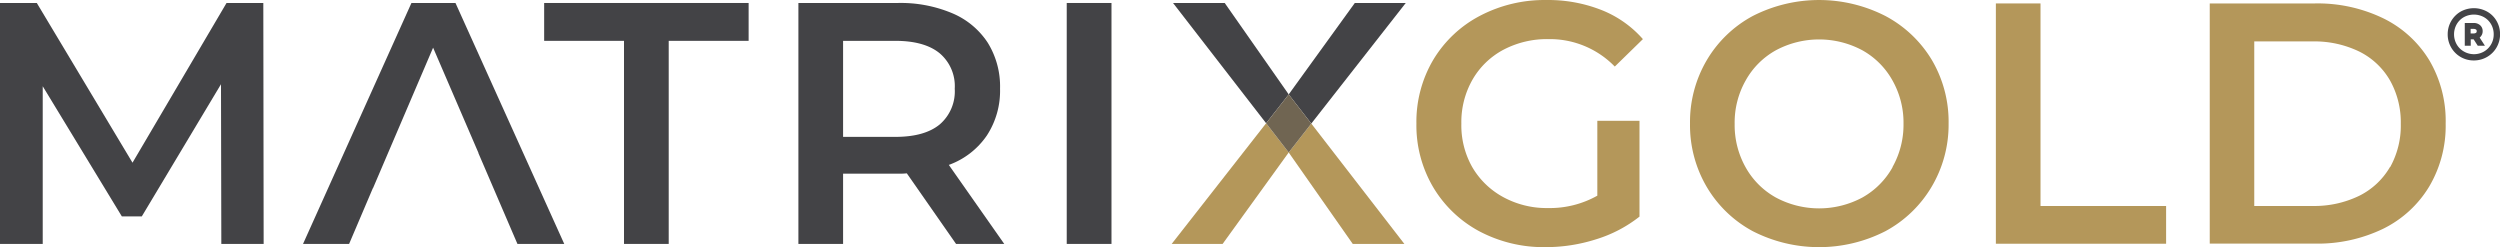
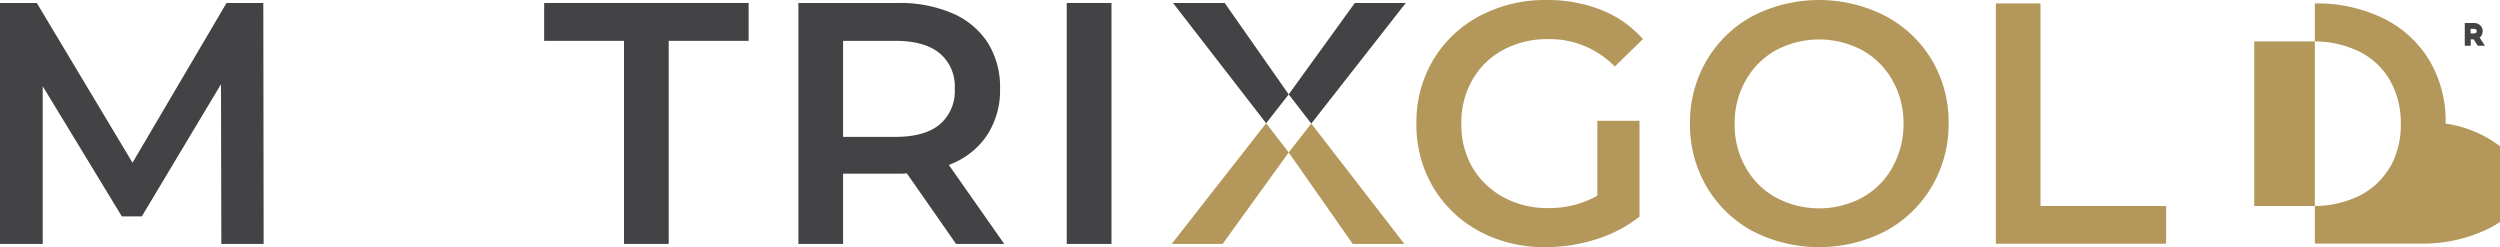
<svg xmlns="http://www.w3.org/2000/svg" id="Layer_1" data-name="Layer 1" viewBox="0 0 1046.75 103.49">
  <defs>
    <style>.cls-1{fill:#434346;}.cls-2{fill:#b4975a;}.cls-3{fill:#706552;}</style>
  </defs>
  <title>MatrixGold Dark Registered</title>
  <g id="Layer_2" data-name="Layer 2">
    <g id="Layer_1-2" data-name="Layer 1-2">
      <polygon class="cls-1" points="94.85 1.25 55.48 68.12 15.41 1.25 0 1.25 0 102.13 17.89 102.13 17.89 36.11 51.02 90.61 59.37 90.61 92.53 35.26 92.67 102.13 110.39 102.13 110.25 1.25 94.85 1.25" />
-       <polygon class="cls-1" points="172.27 1.25 126.88 102.13 146.17 102.13 156.12 78.78 156.18 78.78 162.46 64.09 162.46 64.09 181.34 19.96 200.36 64.09 200.3 64.09 216.65 102.13 236.25 102.13 190.71 1.25 172.27 1.25" />
      <polygon class="cls-1" points="227.84 17.1 261.27 17.1 261.27 102.13 279.99 102.13 279.99 17.1 313.45 17.1 313.45 1.25 227.84 1.25 227.84 17.1" />
      <path class="cls-1" d="M413.2,56.73a34.2,34.2,0,0,0,5.52-19.6,34.7,34.7,0,0,0-5.18-19.29A33.06,33.06,0,0,0,398.65,5.52,55.61,55.61,0,0,0,375.8,1.25H334.29V102.13H353V72.72H375.8a33.64,33.64,0,0,0,3.89-.14l20.61,29.55h20.18L397.27,69.05A32.72,32.72,0,0,0,413.2,56.73Zm-19.68-4.68q-6.3,5.24-18.57,5.26H353V17.1h21.83q12.24,0,18.58,5.18a18,18,0,0,1,6.34,14.85A18.25,18.25,0,0,1,393.52,52.05Z" />
      <rect class="cls-1" x="446.64" y="1.25" width="18.74" height="100.88" />
      <path class="cls-2" d="M629.47,20.84a39.12,39.12,0,0,1,18.88-4.46,37.89,37.89,0,0,1,27.76,11.49l11.77-11.49a45.17,45.17,0,0,0-17.4-12.21,60.84,60.84,0,0,0-23-4.16,58.2,58.2,0,0,0-27.94,6.67,49.51,49.51,0,0,0-19.49,18.46,51,51,0,0,0-7,26.6,50.91,50.91,0,0,0,7,26.6,49.84,49.84,0,0,0,19.29,18.47,57.59,57.59,0,0,0,27.76,6.67,69.37,69.37,0,0,0,21.25-3.31,55.59,55.59,0,0,0,18.11-9.48V50.59H668.8V81.93a40.6,40.6,0,0,1-20.7,5.18,37.93,37.93,0,0,1-18.74-4.61,33.45,33.45,0,0,1-13-12.65,35.47,35.47,0,0,1-4.49-18.11,35.76,35.76,0,0,1,4.66-18.38A32.57,32.57,0,0,1,629.47,20.84Z" />
      <path class="cls-2" d="M789.39,6.68a61,61,0,0,0-55.48,0,49.59,49.59,0,0,0-19.3,18.55,51,51,0,0,0-7,26.51,51,51,0,0,0,7,26.52,49.66,49.66,0,0,0,19.3,18.55,61,61,0,0,0,55.48,0,49.94,49.94,0,0,0,19.3-18.47,51,51,0,0,0,7.19-26.6,51,51,0,0,0-7-26.6A49.91,49.91,0,0,0,789.39,6.68Zm3,63.39A32.76,32.76,0,0,1,779.77,82.7a38.35,38.35,0,0,1-36.22,0A32.61,32.61,0,0,1,730.9,70.07a36.07,36.07,0,0,1-4.6-18.19,35.73,35.73,0,0,1,4.6-18.16,32.48,32.48,0,0,1,12.65-12.66,38.35,38.35,0,0,1,36.22,0A32.56,32.56,0,0,1,792.4,33.72,35.93,35.93,0,0,1,797,51.88a36.17,36.17,0,0,1-4.6,18.05Z" />
      <polygon class="cls-2" points="854.36 1.44 835.67 1.44 835.67 102.05 906.95 102.05 906.95 86.25 854.36 86.25 854.36 1.44" />
-       <path class="cls-2" d="M1017.23,25.36A46.37,46.37,0,0,0,997.94,7.7a63.14,63.14,0,0,0-28.72-6.26h-44V102h44a63.05,63.05,0,0,0,28.58-6.2,46.4,46.4,0,0,0,19.29-17.67A49.88,49.88,0,0,0,1024,51.74,50.05,50.05,0,0,0,1017.23,25.36Zm-16.54,44.57A30.61,30.61,0,0,1,987.77,82a43,43,0,0,1-19.49,4.24H943.86V17.34h24.42a43.06,43.06,0,0,1,19.49,4.22,30.48,30.48,0,0,1,12.92,12.1,35.84,35.84,0,0,1,4.52,18.17,35.73,35.73,0,0,1-4.43,18.1Z" />
+       <path class="cls-2" d="M1017.23,25.36A46.37,46.37,0,0,0,997.94,7.7a63.14,63.14,0,0,0-28.72-6.26V102h44a63.05,63.05,0,0,0,28.58-6.2,46.4,46.4,0,0,0,19.29-17.67A49.88,49.88,0,0,0,1024,51.74,50.05,50.05,0,0,0,1017.23,25.36Zm-16.54,44.57A30.61,30.61,0,0,1,987.77,82a43,43,0,0,1-19.49,4.24H943.86V17.34h24.42a43.06,43.06,0,0,1,19.49,4.22,30.48,30.48,0,0,1,12.92,12.1,35.84,35.84,0,0,1,4.52,18.17,35.73,35.73,0,0,1-4.43,18.1Z" />
      <polygon class="cls-1" points="512.79 1.25 491.15 1.25 530.13 51.6 539.58 39.53 512.79 1.25" />
      <polygon class="cls-1" points="567.26 1.25 539.58 39.53 549.04 51.74 588.59 1.25 567.26 1.25" />
      <polygon class="cls-2" points="566.4 102.13 588.01 102.13 549.04 51.74 539.58 63.84 566.4 102.13" />
      <polygon class="cls-2" points="490.58 102.13 511.91 102.13 539.58 63.84 530.13 51.6 490.58 102.13" />
-       <polygon class="cls-3" points="530.13 51.6 539.58 63.84 549.04 51.74 539.58 39.53 530.13 51.6" />
    </g>
  </g>
-   <path class="cls-1" d="M1045.32,8.79a10.44,10.44,0,0,0-3.94-3.92,11.47,11.47,0,0,0-11.13,0,10.91,10.91,0,0,0-5.4,9.49,10.88,10.88,0,0,0,1.45,5.51,10.81,10.81,0,0,0,9.48,5.44,10.94,10.94,0,0,0,5.54-1.46,10.78,10.78,0,0,0,4-4,11,11,0,0,0,1.46-5.55A11,11,0,0,0,1045.32,8.79ZM1031.6,21.55a8,8,0,0,1-3-3,8.56,8.56,0,0,1,0-8.36,8,8,0,0,1,3-3,8.75,8.75,0,0,1,8.44,0,7.88,7.88,0,0,1,3,3,8.33,8.33,0,0,1,1.07,4.2,8.19,8.19,0,0,1-1.1,4.21,8.1,8.1,0,0,1-3,3A8.47,8.47,0,0,1,1031.6,21.55Z" />
  <path class="cls-1" d="M1038.79,15.15a3.3,3.3,0,0,0,.7-2.1,3.2,3.2,0,0,0-1.12-2.53,3.94,3.94,0,0,0-2.67-.9H1032v9.52h2.5V16.48h1.22l1.71,2.66h3l-2.2-3.4A3.35,3.35,0,0,0,1038.79,15.15Zm-4.34-3.05h1.22a1.78,1.78,0,0,1,1.07.28.77.77,0,0,1,.25.67.78.78,0,0,1-.25.67,1.74,1.74,0,0,1-1.07.28h-1.22Z" />
</svg>